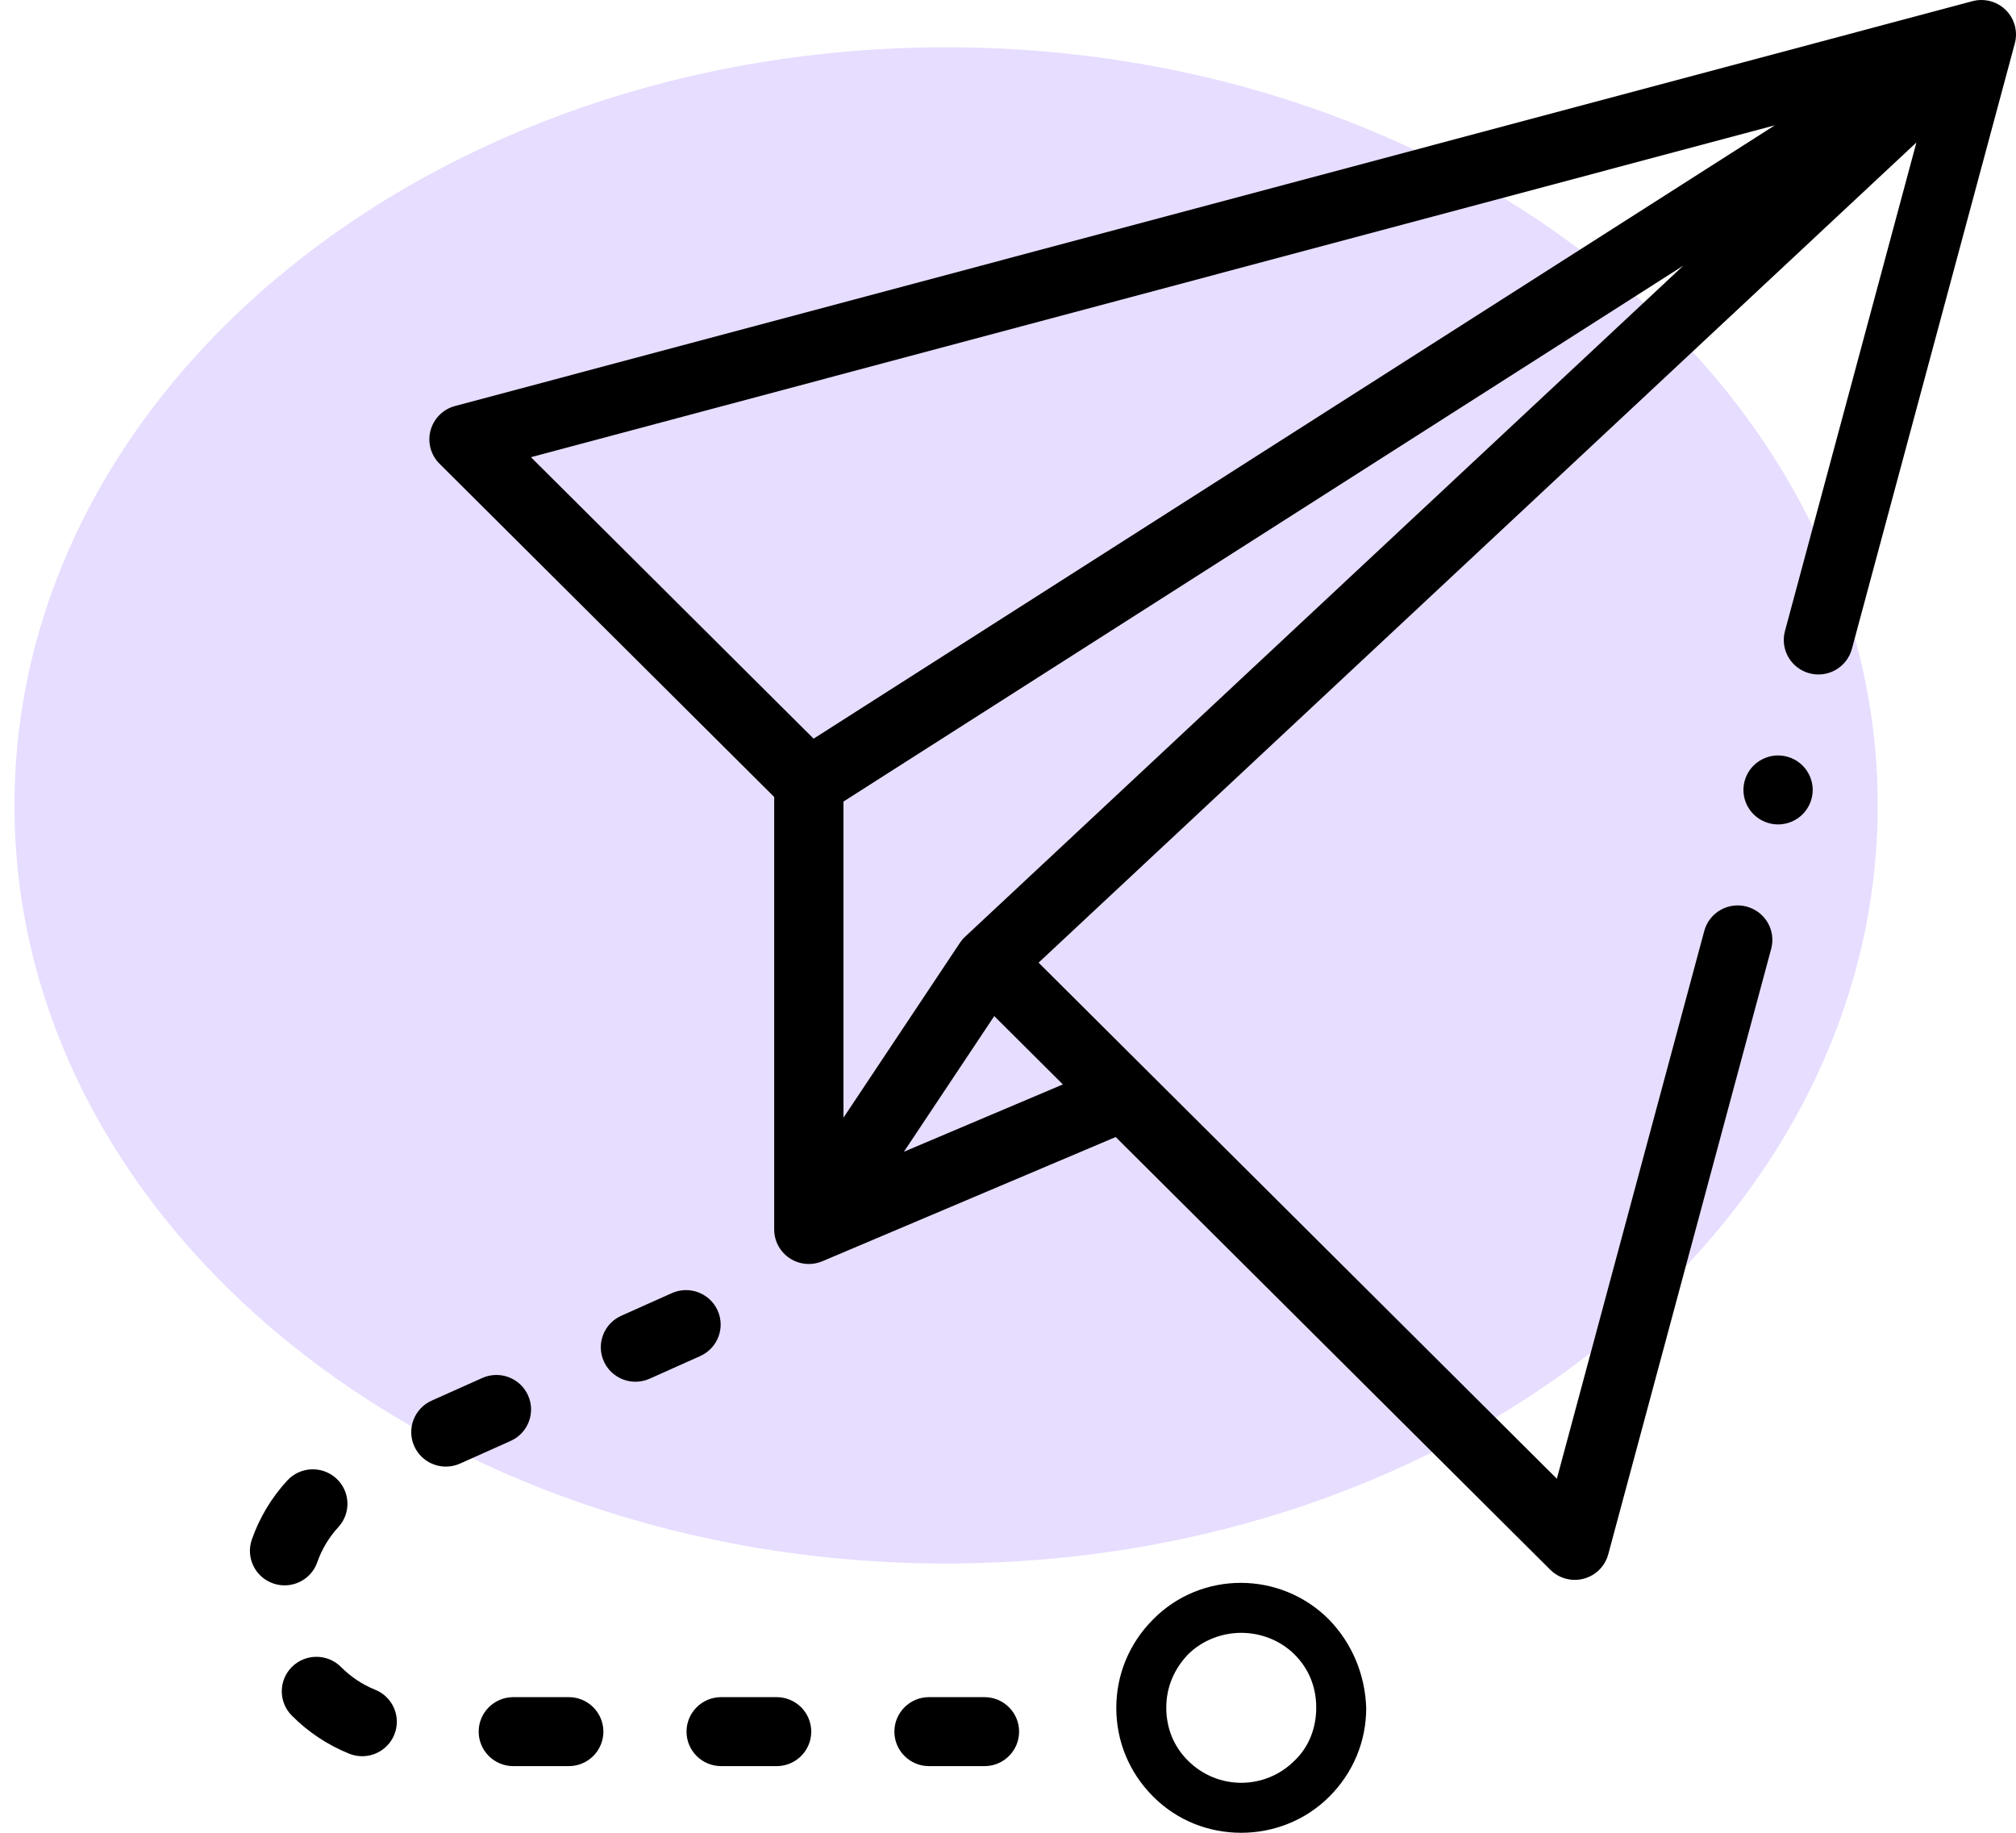
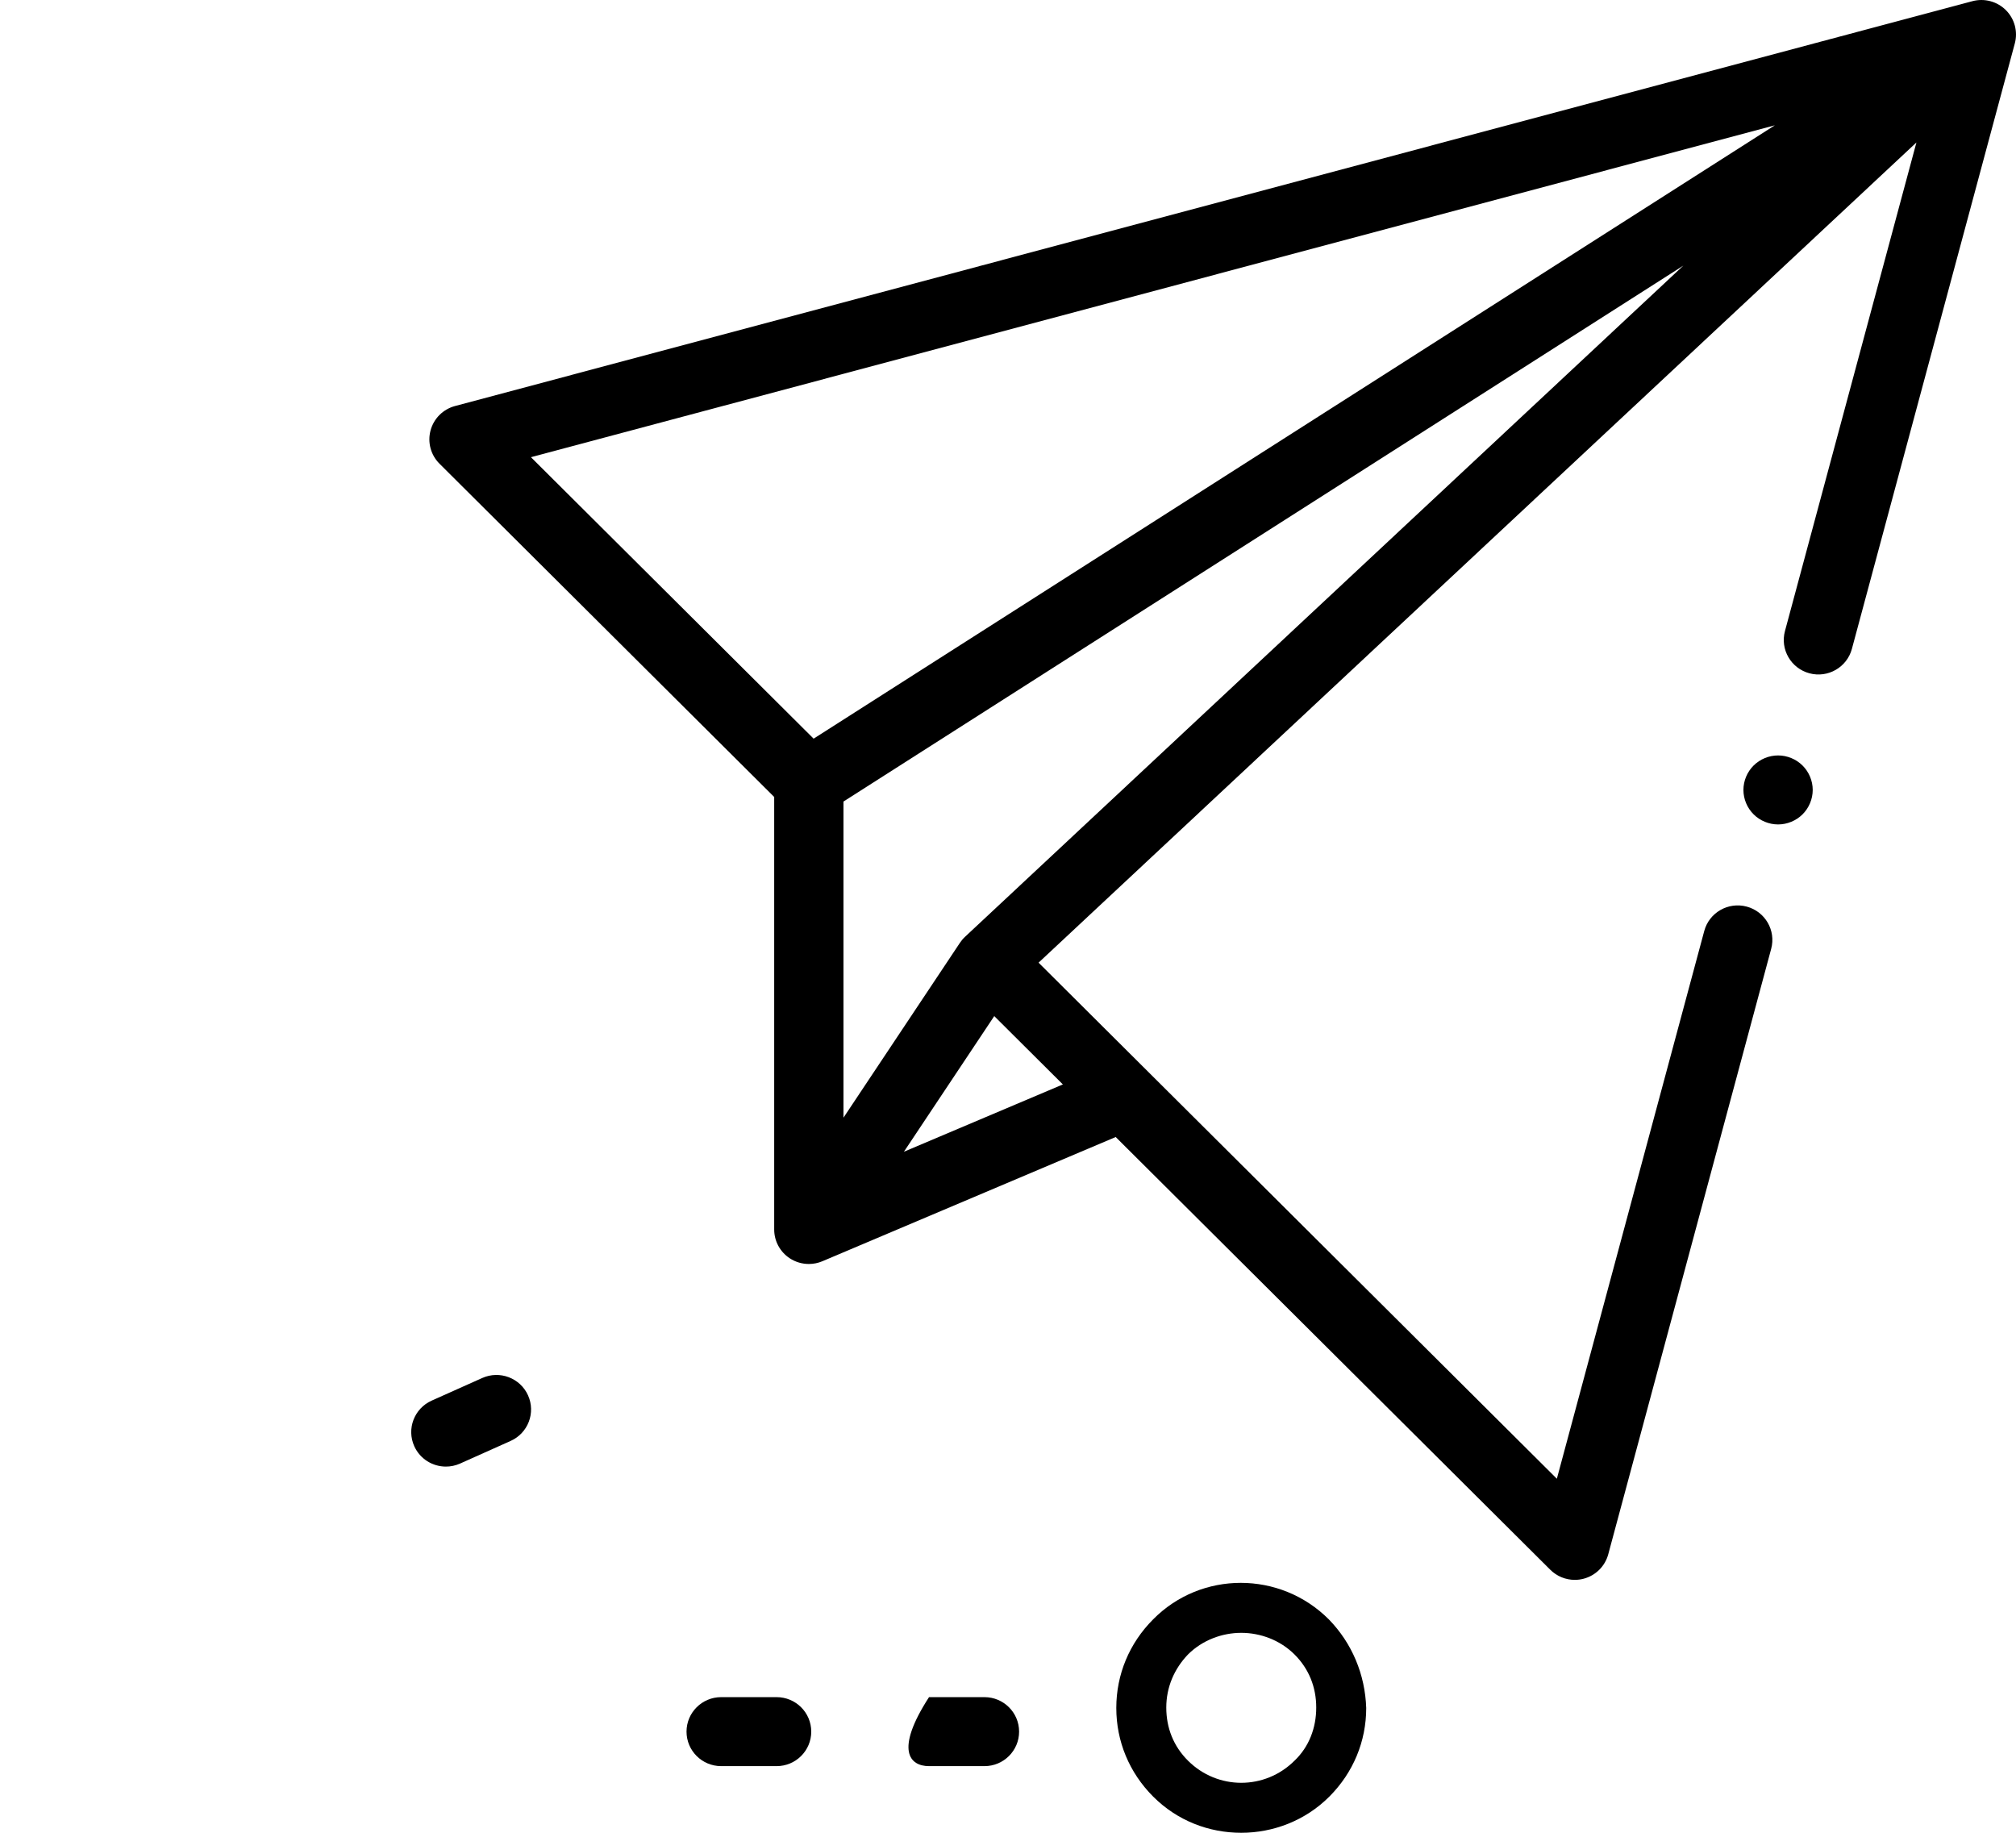
<svg xmlns="http://www.w3.org/2000/svg" width="121px" height="110px" viewBox="0 0 121 110" version="1.1">
  <title>426108D4-C84E-4810-9045-988F8291DC5C</title>
  <g id="ui" stroke="none" stroke-width="1" fill="none" fill-rule="evenodd">
    <g id="דף-גיפטוש-קארד" transform="translate(-706, -862)">
      <g id="Group-6" transform="translate(706.869, 862)">
-         <path d="M111.83,48.338 C111.83,73.467 86.796,93.838 55.915,93.838 C25.034,93.838 0,73.467 0,48.338 C0,23.209 25.034,2.838 55.915,2.838 C86.796,2.838 111.83,23.209 111.83,48.338" id="Fill-1-Copy" fill="#E7DDFF" />
        <g id="Group-4" transform="translate(14.131, 0)" fill="#000000" fill-rule="nonzero">
          <g id="send">
            <path d="M105.391,0.606 C104.866,0.084 104.101,-0.121 103.383,0.071 L12.312,24.368 C11.594,24.56 11.034,25.118 10.842,25.832 C10.649,26.547 10.854,27.309 11.38,27.832 L31.467,47.833 L31.467,73.792 C31.467,74.487 31.817,75.135 32.399,75.519 C32.744,75.746 33.144,75.862 33.546,75.862 C33.822,75.862 34.098,75.808 34.36,75.697 L51.964,68.242 L78.048,94.214 C78.443,94.608 78.974,94.821 79.519,94.821 C79.698,94.821 79.879,94.798 80.057,94.75 C80.774,94.558 81.334,94.001 81.527,93.286 L91.306,56.947 C91.603,55.843 90.945,54.708 89.835,54.412 C88.726,54.116 87.586,54.771 87.289,55.876 L78.442,88.751 L47.335,57.777 L100.024,8.55 L92.133,37.875 C91.836,38.979 92.494,40.114 93.603,40.41 C94.713,40.707 95.852,40.051 96.15,38.946 L105.929,2.606 C106.121,1.892 105.916,1.13 105.391,0.606 L105.391,0.606 Z M42.925,56.221 C42.807,56.33 42.703,56.453 42.615,56.586 L35.625,67.081 L35.625,48.107 L86.036,15.941 L42.925,56.221 Z M91.525,7.521 L33.833,44.333 L16.867,27.44 L91.525,7.521 Z M39.253,69.125 L44.675,60.984 L48.793,65.085 L39.253,69.125 Z" id="XMLID_1219_" />
-             <path d="M19.136,101.859 L15.809,101.859 C14.661,101.859 13.73,102.786 13.73,103.93 C13.73,105.073 14.661,106 15.809,106 L19.136,106 C20.284,106 21.215,105.073 21.215,103.93 C21.215,102.786 20.284,101.859 19.136,101.859 Z" id="XMLID_1279_" />
            <path d="M16.692,83.745 C16.222,82.702 14.991,82.236 13.943,82.705 L10.909,84.063 C9.862,84.532 9.394,85.758 9.865,86.8 C10.211,87.568 10.969,88.022 11.763,88.022 C12.048,88.022 12.337,87.964 12.614,87.84 L15.648,86.482 C16.696,86.013 17.163,84.787 16.692,83.745 L16.692,83.745 Z" id="XMLID_1280_" />
-             <path d="M28.071,78.651 C27.6,77.608 26.37,77.143 25.322,77.612 L22.287,78.97 C21.24,79.439 20.773,80.664 21.243,81.707 C21.59,82.474 22.348,82.929 23.141,82.929 C23.426,82.929 23.716,82.87 23.993,82.746 L27.027,81.388 C28.074,80.919 28.542,79.694 28.071,78.651 L28.071,78.651 Z" id="XMLID_1281_" />
-             <path d="M4.043,93.762 C4.318,92.977 4.744,92.268 5.308,91.654 C6.084,90.811 6.026,89.502 5.179,88.729 C4.332,87.957 3.017,88.015 2.241,88.858 C1.294,89.888 0.579,91.079 0.117,92.397 C-0.262,93.476 0.31,94.657 1.394,95.034 C1.621,95.113 1.852,95.15 2.08,95.15 C2.939,95.15 3.743,94.616 4.043,93.762 Z" id="XMLID_1289_" />
-             <path d="M7.52,101.416 C6.749,101.104 6.059,100.645 5.469,100.052 C4.662,99.24 3.345,99.233 2.529,100.037 C1.713,100.841 1.706,102.152 2.513,102.965 C3.501,103.959 4.66,104.729 5.957,105.253 C6.213,105.356 6.477,105.405 6.738,105.405 C7.559,105.405 8.337,104.917 8.665,104.113 C9.097,103.053 8.584,101.846 7.52,101.416 Z" id="XMLID_1290_" />
            <path d="M31.611,101.859 L28.285,101.859 C27.136,101.859 26.205,102.786 26.205,103.93 C26.205,105.073 27.136,106 28.285,106 L31.611,106 C32.76,106 33.691,105.073 33.691,103.93 C33.691,102.786 32.76,101.859 31.611,101.859 Z" id="XMLID_1292_" />
-             <path d="M44.087,101.859 L40.76,101.859 C39.612,101.859 38.681,102.786 38.681,103.93 C38.681,105.073 39.612,106 40.76,106 L44.087,106 C45.235,106 46.166,105.073 46.166,103.93 C46.166,102.786 45.235,101.859 44.087,101.859 Z" id="XMLID_1294_" />
+             <path d="M44.087,101.859 L40.76,101.859 C38.681,105.073 39.612,106 40.76,106 L44.087,106 C45.235,106 46.166,105.073 46.166,103.93 C46.166,102.786 45.235,101.859 44.087,101.859 Z" id="XMLID_1294_" />
            <path d="M91.72,45.34 C91.173,45.34 90.636,45.562 90.25,45.947 C89.863,46.332 89.64,46.866 89.64,47.41 C89.64,47.955 89.863,48.489 90.25,48.874 C90.636,49.259 91.173,49.481 91.72,49.481 C92.267,49.481 92.803,49.259 93.19,48.874 C93.576,48.489 93.799,47.955 93.799,47.41 C93.799,46.866 93.577,46.332 93.19,45.947 C92.803,45.561 92.267,45.34 91.72,45.34 Z" id="XMLID_1302_" />
          </g>
          <path d="M64.76,97.196 C61.842,94.268 57.09,94.268 54.206,97.196 C52.781,98.627 52,100.499 52,102.509 C52,104.518 52.781,106.39 54.206,107.821 C55.665,109.285 57.566,110 59.5,110 C61.4,110 63.335,109.285 64.794,107.821 C66.219,106.39 67,104.518 67,102.509 C66.932,100.499 66.152,98.627 64.76,97.196 Z M62.697,105.672 C60.921,107.443 58.079,107.443 56.303,105.672 C55.434,104.807 55,103.705 55,102.485 C55,101.266 55.474,100.164 56.303,99.298 C57.171,98.433 58.355,98 59.5,98 C60.645,98 61.829,98.433 62.697,99.298 C63.566,100.164 64,101.266 64,102.485 C64,103.705 63.566,104.846 62.697,105.672 Z" id="Shape" />
        </g>
      </g>
    </g>
  </g>
</svg>